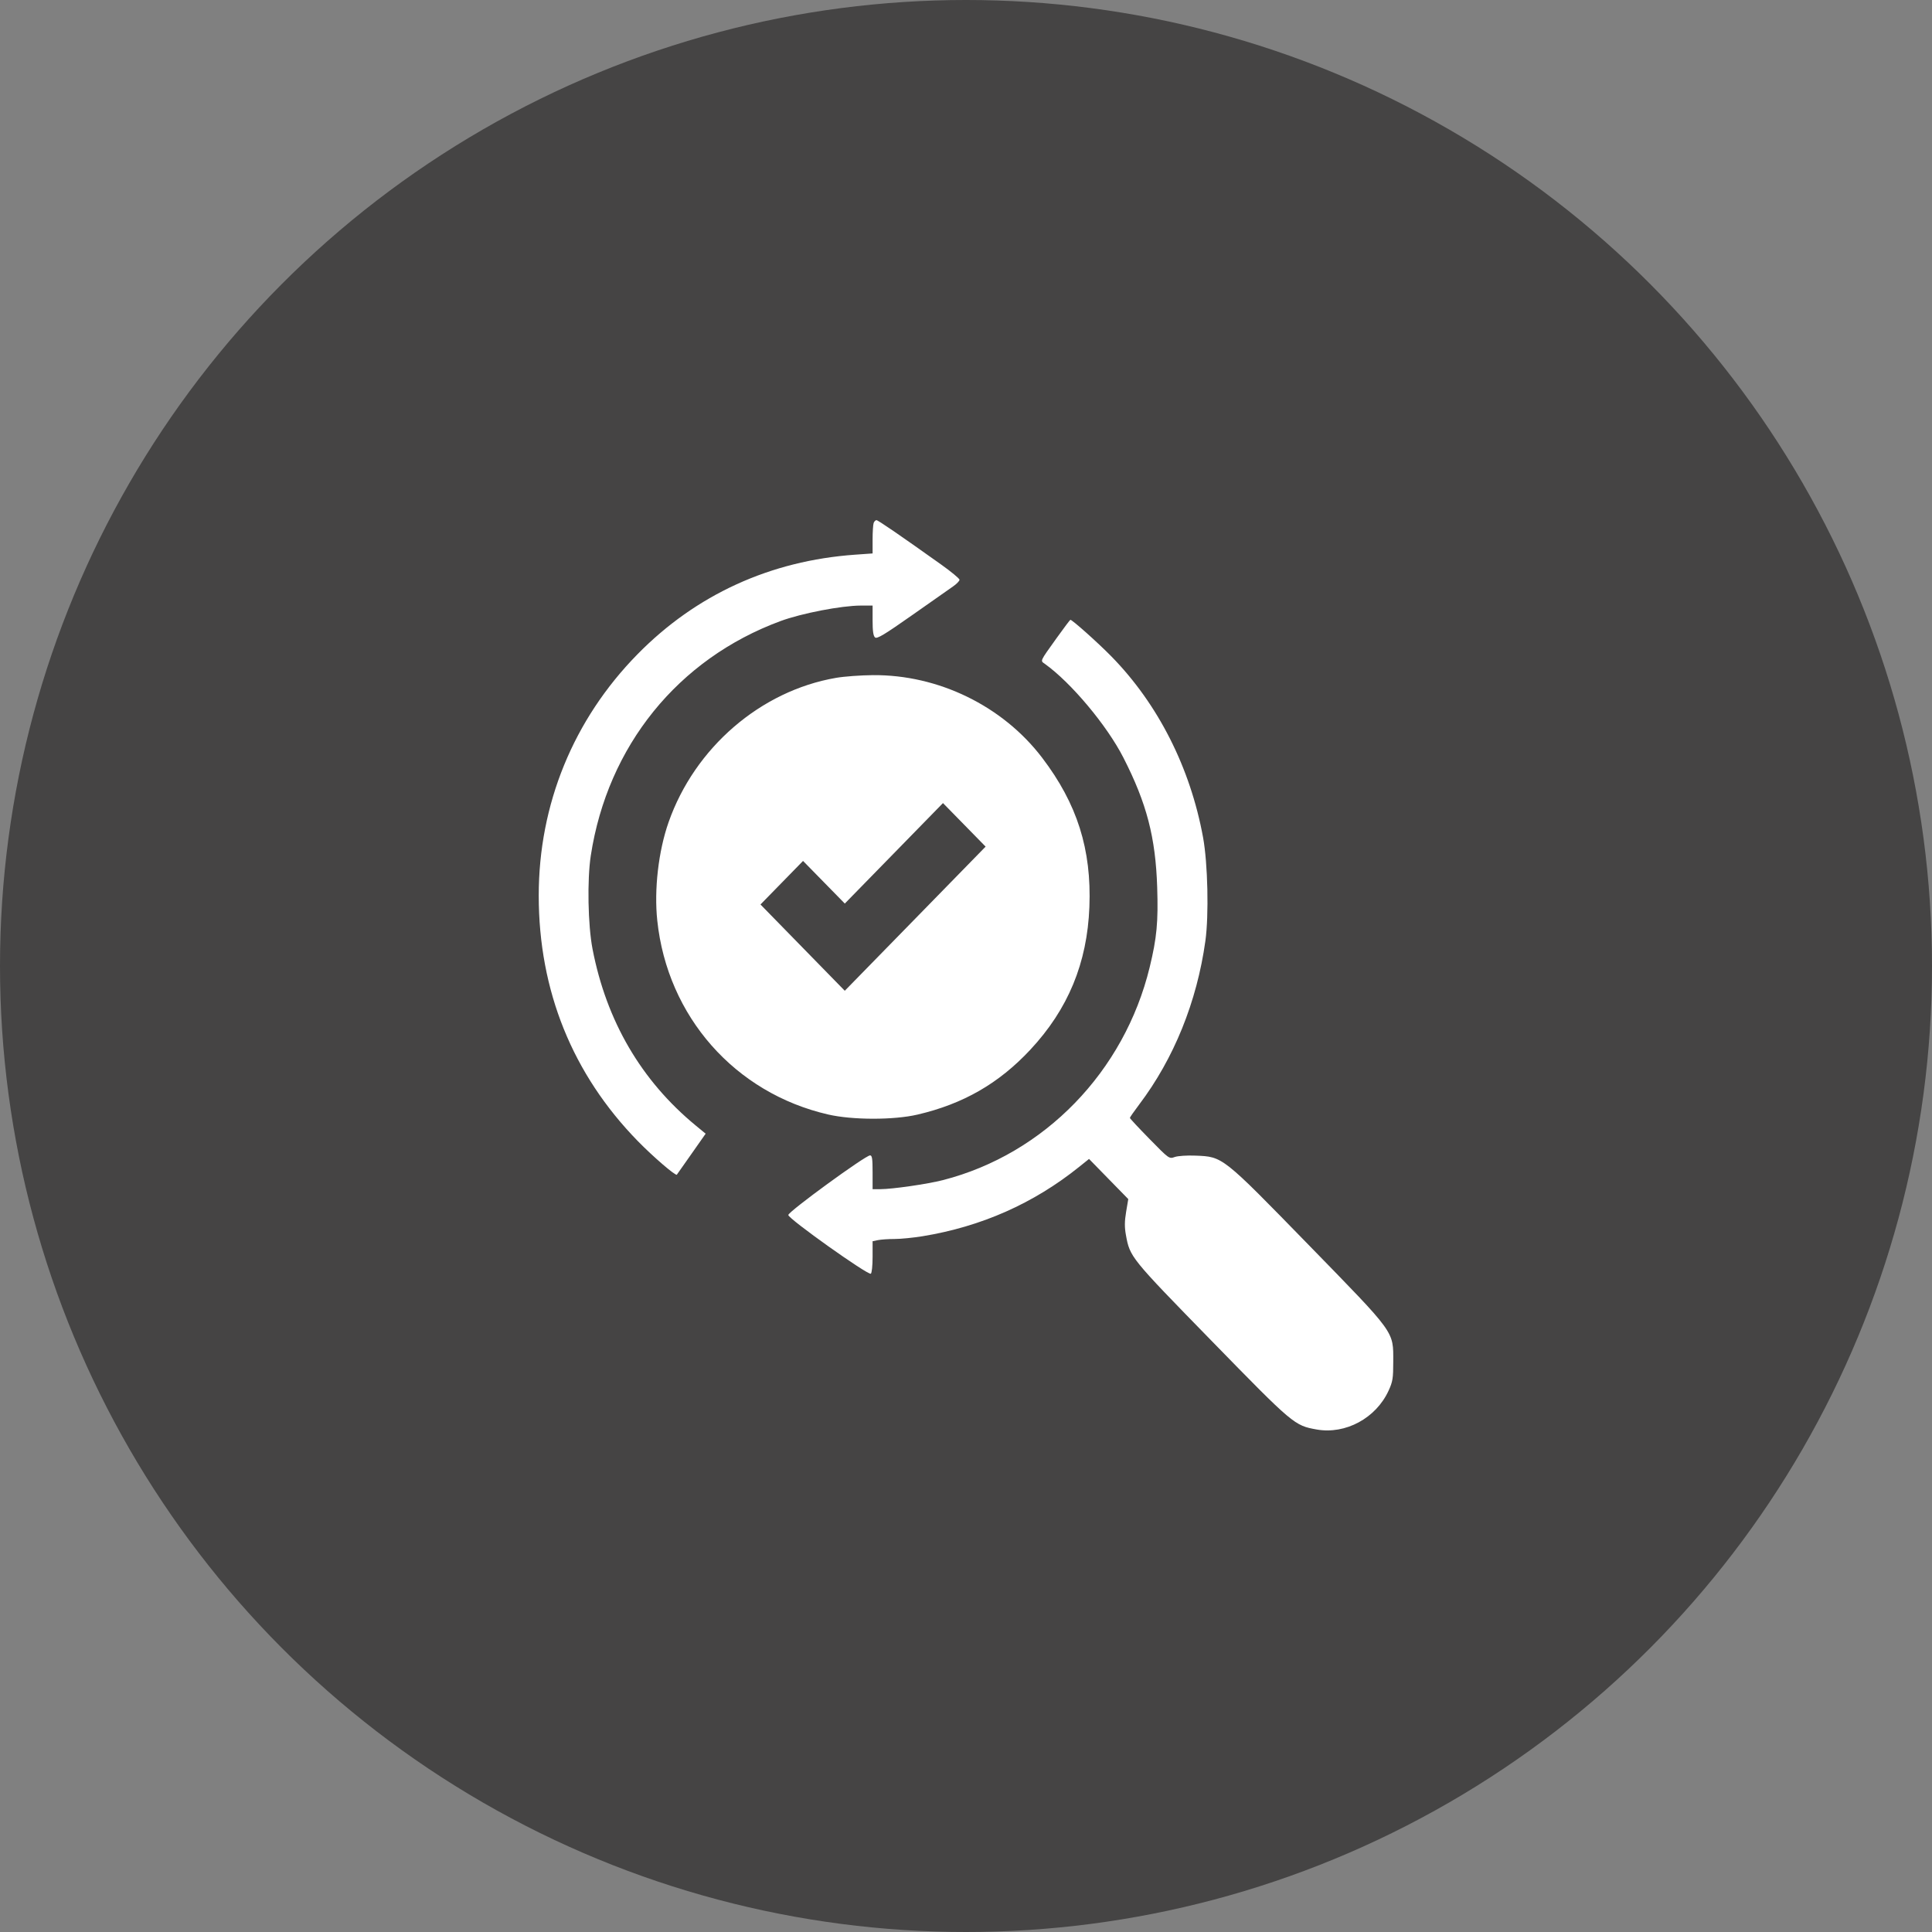
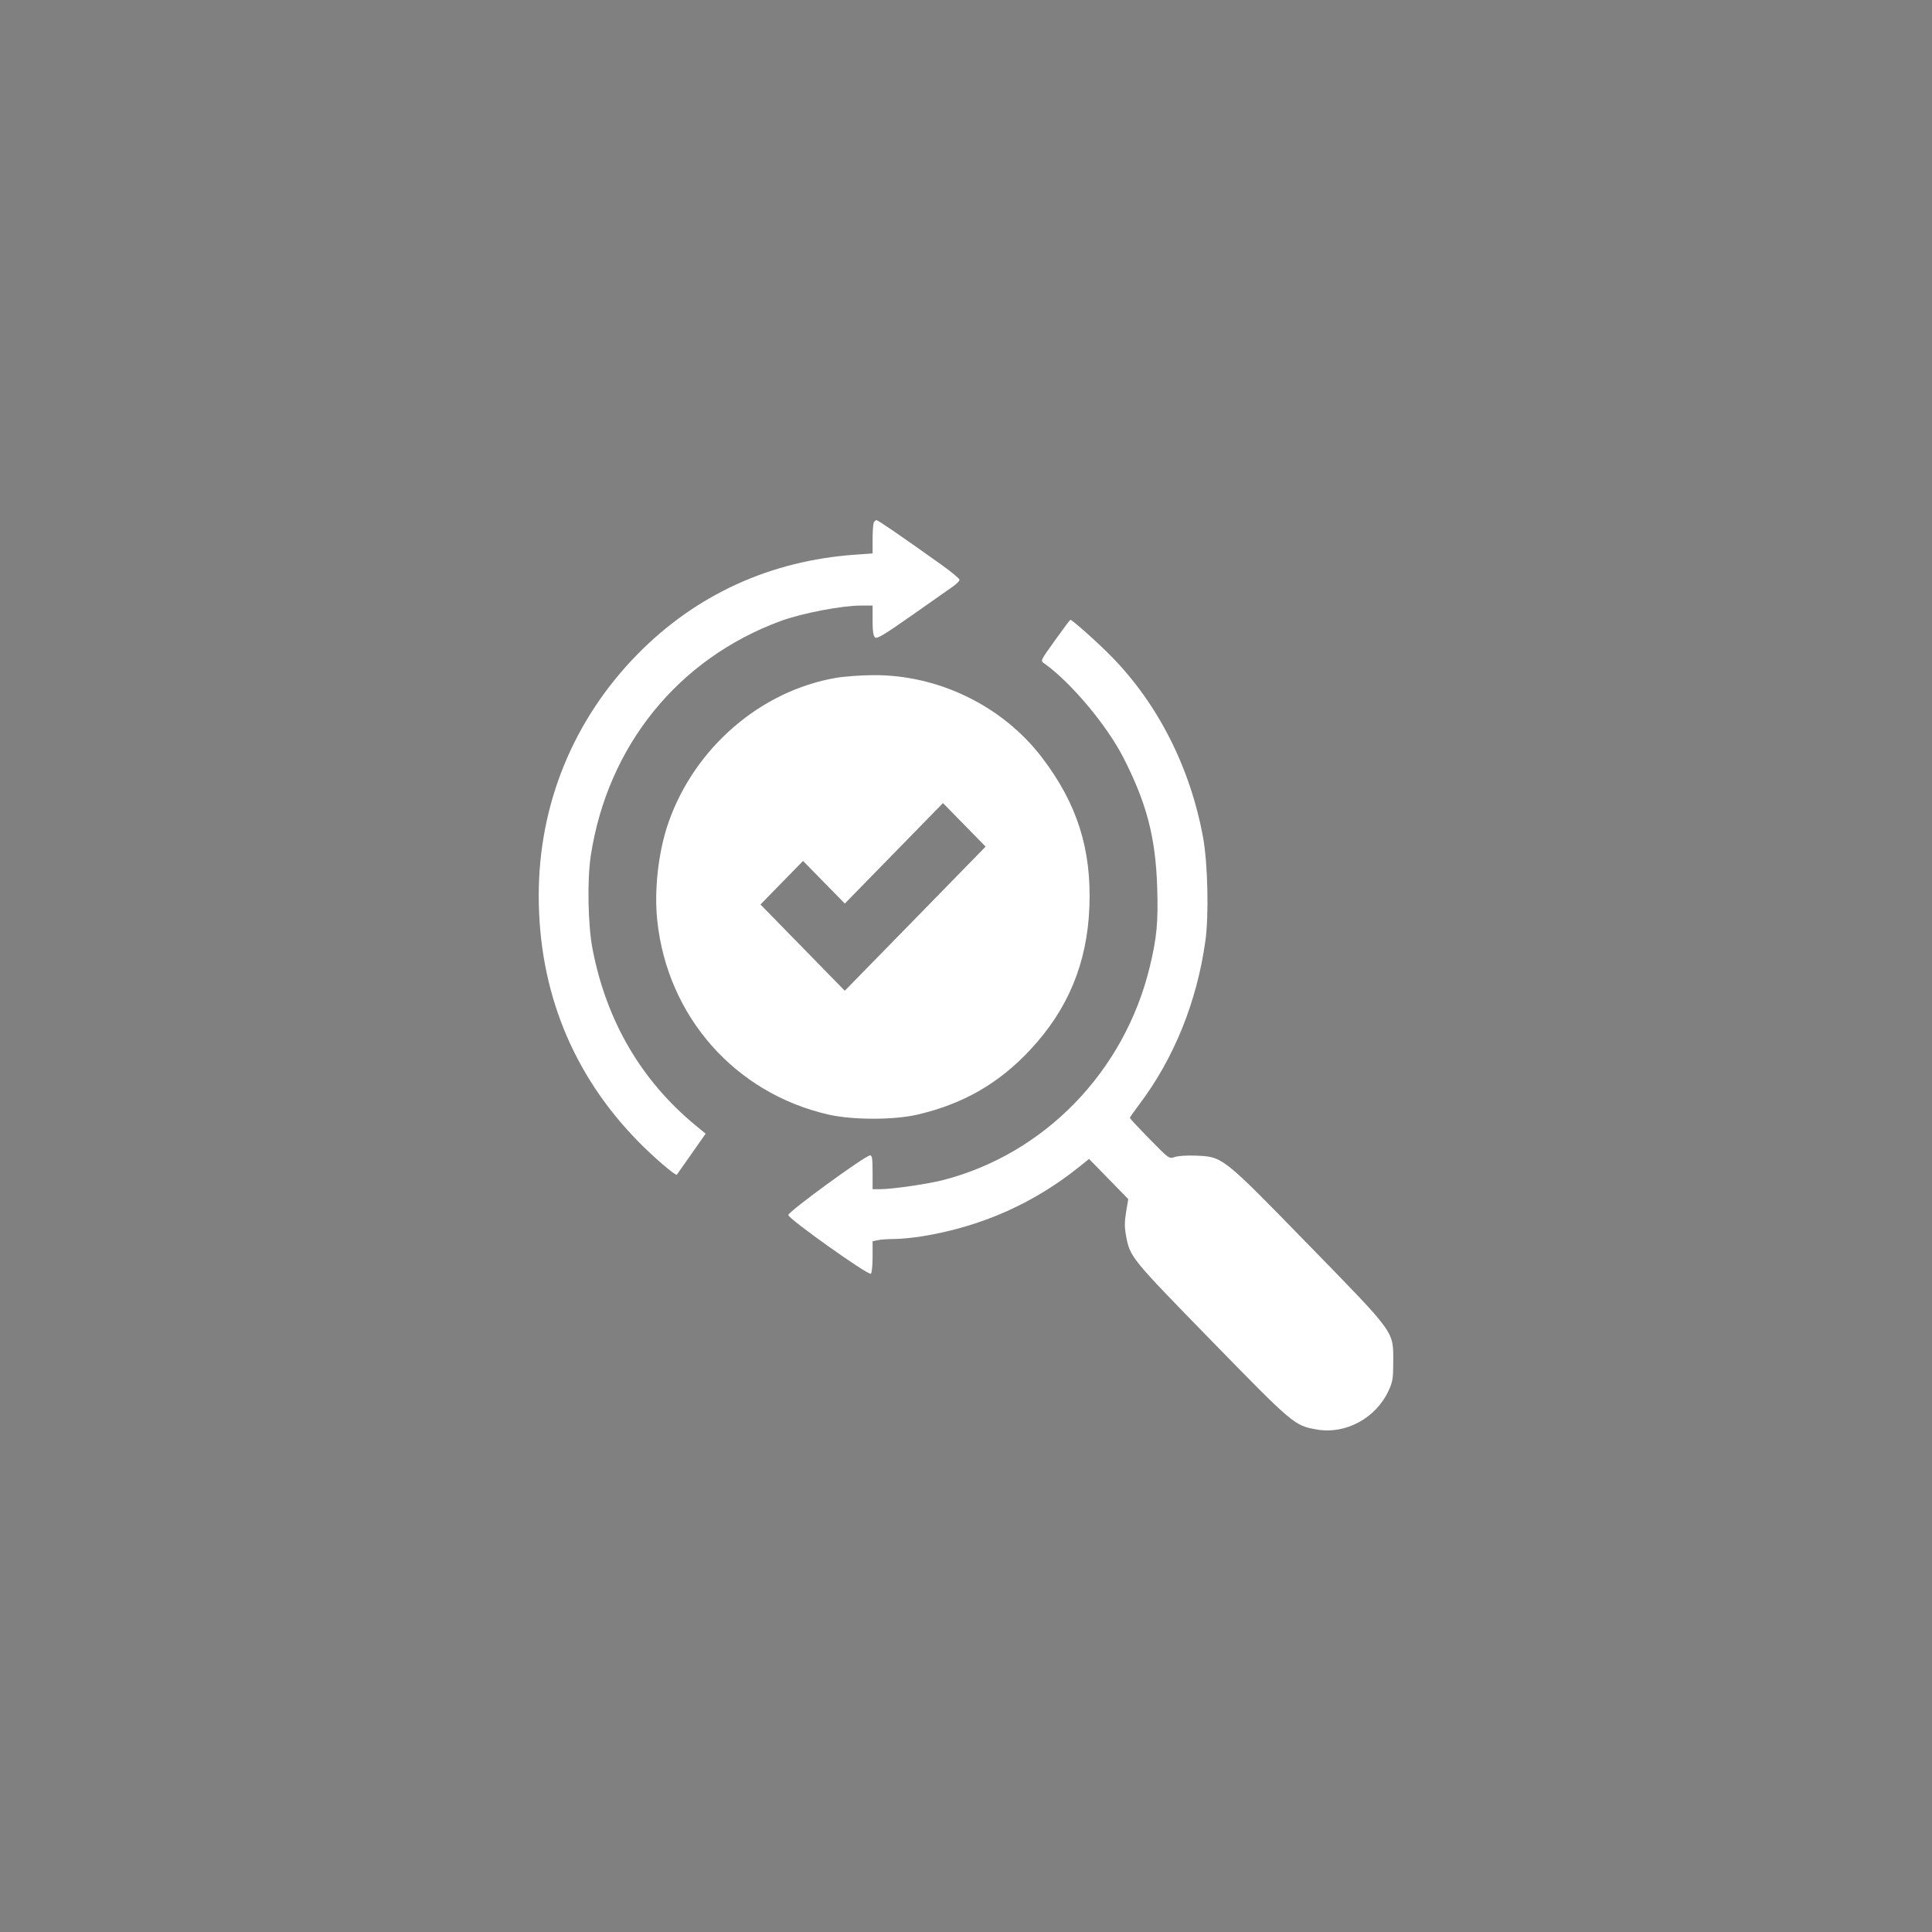
<svg xmlns="http://www.w3.org/2000/svg" width="104" height="104" viewBox="0 0 104 104" fill="none">
  <rect x="0" y="0" width="104" height="104" fill="#808080" stroke="none" />
-   <circle cx="52" cy="52" r="52" fill="#454444" />
-   <path fill-rule="evenodd" clip-rule="evenodd" d="M47.029 28.151C46.998 28.235 46.972 28.638 46.972 29.048V29.792L46.039 29.858C41.465 30.181 37.467 32.009 34.313 35.222C30.866 38.733 28.999 43.296 29 48.214C29.001 53.331 30.816 57.825 34.337 61.429C35.156 62.267 36.374 63.315 36.435 63.233C36.449 63.215 36.804 62.71 37.223 62.113L37.985 61.027L37.449 60.585C34.516 58.168 32.644 54.963 31.895 51.079C31.648 49.798 31.603 47.352 31.803 46.054C32.71 40.154 36.499 35.47 42.013 33.433C43.149 33.014 45.299 32.599 46.341 32.598L46.972 32.597V33.4C46.972 33.972 47.01 34.234 47.104 34.314C47.209 34.403 47.604 34.166 49.092 33.12C50.114 32.402 51.108 31.705 51.3 31.57C51.494 31.436 51.651 31.274 51.651 31.209C51.651 31.145 51.199 30.77 50.645 30.377C48.393 28.773 47.265 28 47.178 28C47.127 28 47.061 28.068 47.029 28.151ZM56.88 34.345C55.954 35.641 55.992 35.555 56.25 35.74C57.66 36.749 59.592 39.057 60.474 40.787C61.728 43.242 62.205 45.074 62.292 47.764C62.352 49.629 62.272 50.484 61.889 52.061C60.523 57.687 56.221 62.12 50.762 63.525C49.932 63.738 48.034 64.013 47.389 64.013H46.972V63.103C46.972 62.373 46.946 62.194 46.837 62.194C46.587 62.194 42.434 65.222 42.434 65.404C42.434 65.606 46.727 68.659 46.877 68.564C46.93 68.53 46.972 68.131 46.972 67.659V66.815L47.265 66.755C47.426 66.722 47.826 66.695 48.155 66.695C48.484 66.695 49.163 66.628 49.664 66.546C52.823 66.03 55.638 64.783 58.086 62.817L58.623 62.386L59.679 63.467L60.735 64.547L60.62 65.231C60.535 65.743 60.531 66.056 60.608 66.478C60.825 67.672 60.837 67.687 65.211 72.169C69.622 76.69 69.677 76.736 70.876 76.95C72.429 77.226 74.069 76.341 74.748 74.859C74.971 74.372 74.999 74.195 74.999 73.304C74.999 71.632 75.156 71.849 70.432 67.002C65.777 62.226 65.83 62.268 64.358 62.208C63.9 62.189 63.404 62.222 63.236 62.282C62.936 62.389 62.932 62.386 61.879 61.311C61.297 60.718 60.822 60.208 60.822 60.176C60.822 60.145 61.048 59.821 61.323 59.456C63.192 56.985 64.43 53.924 64.886 50.652C65.079 49.263 65.017 46.474 64.761 45.077C64.074 41.325 62.34 37.901 59.83 35.339C59.103 34.597 57.722 33.364 57.619 33.364C57.599 33.364 57.267 33.805 56.88 34.345ZM45.01 36.488C40.949 37.184 37.4 40.243 35.99 44.26C35.443 45.82 35.205 47.885 35.381 49.55C35.925 54.717 39.561 58.842 44.586 59.995C45.892 60.295 48.117 60.297 49.394 59.998C51.853 59.423 53.764 58.325 55.457 56.512C57.495 54.33 58.525 51.844 58.642 48.82C58.763 45.722 57.985 43.266 56.097 40.787C53.979 38.004 50.513 36.313 46.986 36.343C46.335 36.348 45.446 36.413 45.01 36.488ZM49.266 49.454L45.475 53.333L43.206 51.011L40.937 48.689L42.083 47.516L43.228 46.344L44.352 47.491L45.476 48.639L48.119 45.934L50.761 43.23L51.909 44.402L53.056 45.574L49.266 49.454Z" fill="white" />
+   <path fill-rule="evenodd" clip-rule="evenodd" d="M47.029 28.151C46.998 28.235 46.972 28.638 46.972 29.048V29.792L46.039 29.858C41.465 30.181 37.467 32.009 34.313 35.222C30.866 38.733 28.999 43.296 29 48.214C29.001 53.331 30.816 57.825 34.337 61.429C35.156 62.267 36.374 63.315 36.435 63.233C36.449 63.215 36.804 62.71 37.223 62.113L37.985 61.027L37.449 60.585C34.516 58.168 32.644 54.963 31.895 51.079C31.648 49.798 31.603 47.352 31.803 46.054C32.71 40.154 36.499 35.47 42.013 33.433C43.149 33.014 45.299 32.599 46.341 32.598L46.972 32.597V33.4C46.972 33.972 47.01 34.234 47.104 34.314C47.209 34.403 47.604 34.166 49.092 33.12C50.114 32.402 51.108 31.705 51.3 31.57C51.494 31.436 51.651 31.274 51.651 31.209C51.651 31.145 51.199 30.77 50.645 30.377C48.393 28.773 47.265 28 47.178 28C47.127 28 47.061 28.068 47.029 28.151ZM56.88 34.345C55.954 35.641 55.992 35.555 56.25 35.74C57.66 36.749 59.592 39.057 60.474 40.787C61.728 43.242 62.205 45.074 62.292 47.764C62.352 49.629 62.272 50.484 61.889 52.061C60.523 57.687 56.221 62.12 50.762 63.525C49.932 63.738 48.034 64.013 47.389 64.013H46.972V63.103C46.972 62.373 46.946 62.194 46.837 62.194C46.587 62.194 42.434 65.222 42.434 65.404C42.434 65.606 46.727 68.659 46.877 68.564C46.93 68.53 46.972 68.131 46.972 67.659V66.815L47.265 66.755C47.426 66.722 47.826 66.695 48.155 66.695C48.484 66.695 49.163 66.628 49.664 66.546C52.823 66.03 55.638 64.783 58.086 62.817L58.623 62.386L59.679 63.467L60.735 64.547L60.62 65.231C60.535 65.743 60.531 66.056 60.608 66.478C60.825 67.672 60.837 67.687 65.211 72.169C69.622 76.69 69.677 76.736 70.876 76.95C72.429 77.226 74.069 76.341 74.748 74.859C74.971 74.372 74.999 74.195 74.999 73.304C74.999 71.632 75.156 71.849 70.432 67.002C65.777 62.226 65.83 62.268 64.358 62.208C63.9 62.189 63.404 62.222 63.236 62.282C62.936 62.389 62.932 62.386 61.879 61.311C61.297 60.718 60.822 60.208 60.822 60.176C60.822 60.145 61.048 59.821 61.323 59.456C63.192 56.985 64.43 53.924 64.886 50.652C65.079 49.263 65.017 46.474 64.761 45.077C64.074 41.325 62.34 37.901 59.83 35.339C59.103 34.597 57.722 33.364 57.619 33.364C57.599 33.364 57.267 33.805 56.88 34.345ZM45.01 36.488C40.949 37.184 37.4 40.243 35.99 44.26C35.443 45.82 35.205 47.885 35.381 49.55C35.925 54.717 39.561 58.842 44.586 59.995C45.892 60.295 48.117 60.297 49.394 59.998C51.853 59.423 53.764 58.325 55.457 56.512C57.495 54.33 58.525 51.844 58.642 48.82C58.763 45.722 57.985 43.266 56.097 40.787C53.979 38.004 50.513 36.313 46.986 36.343C46.335 36.348 45.446 36.413 45.01 36.488ZM49.266 49.454L45.475 53.333L40.937 48.689L42.083 47.516L43.228 46.344L44.352 47.491L45.476 48.639L48.119 45.934L50.761 43.23L51.909 44.402L53.056 45.574L49.266 49.454Z" fill="white" />
</svg>